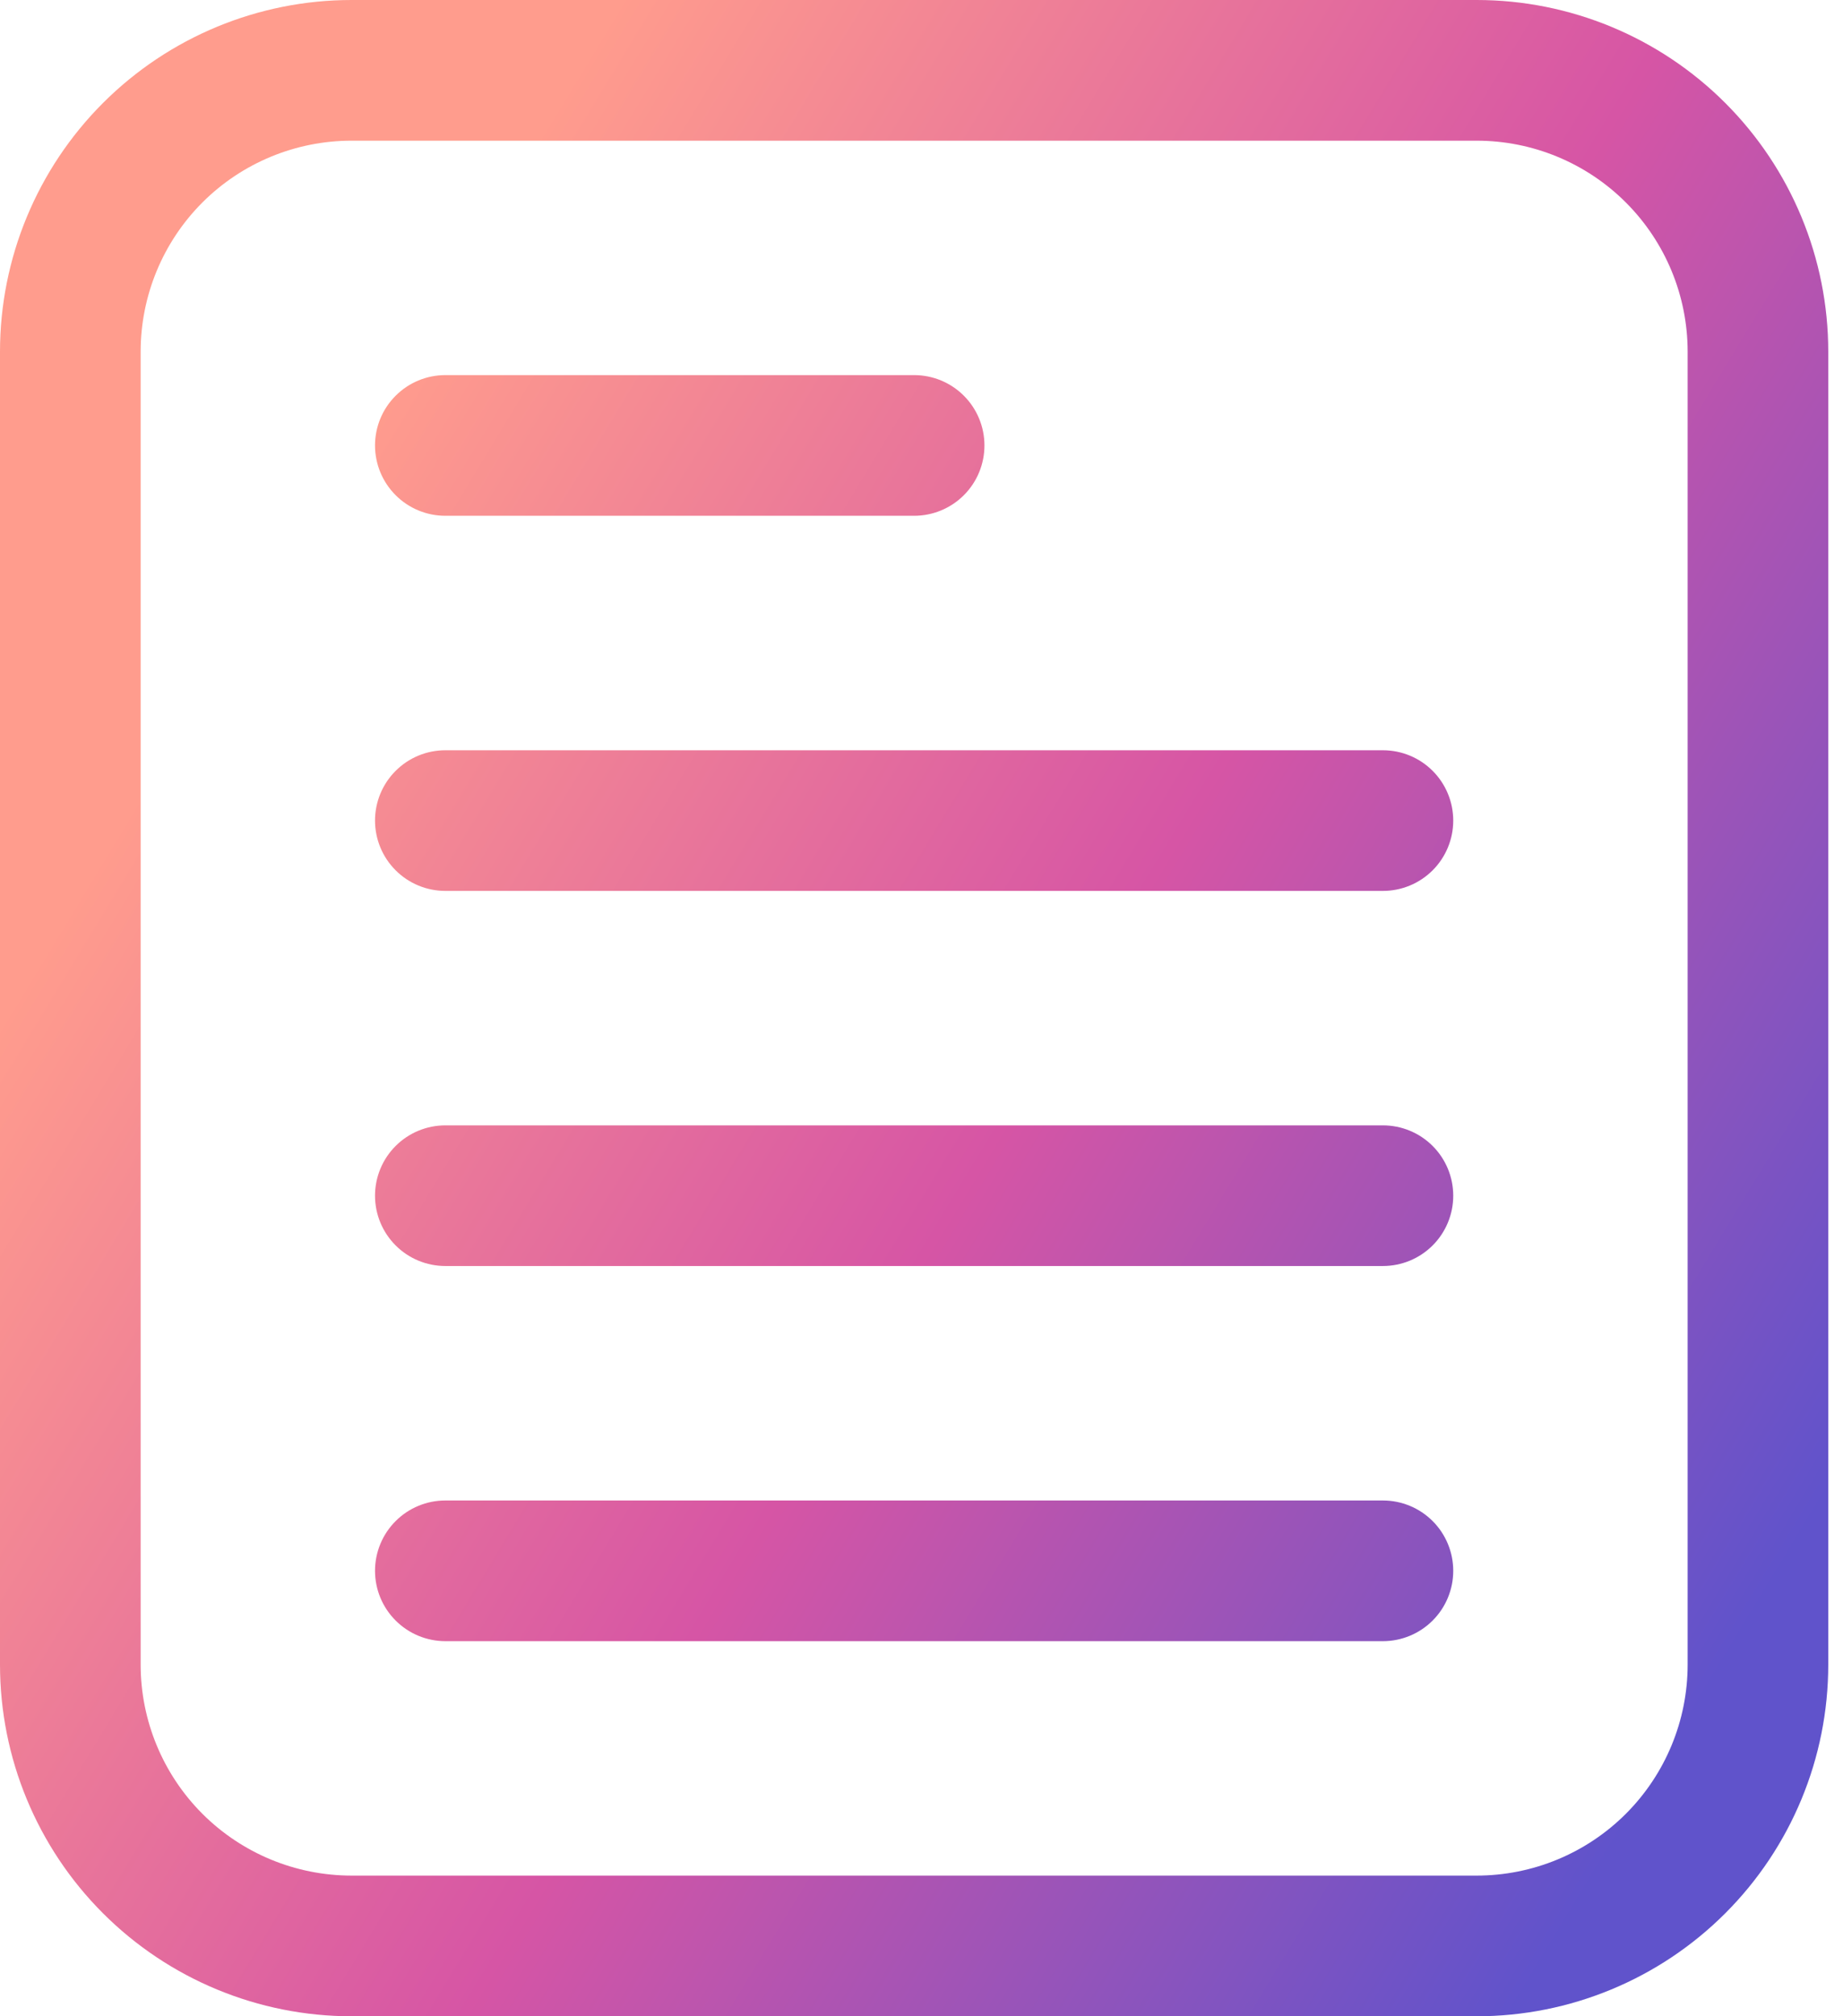
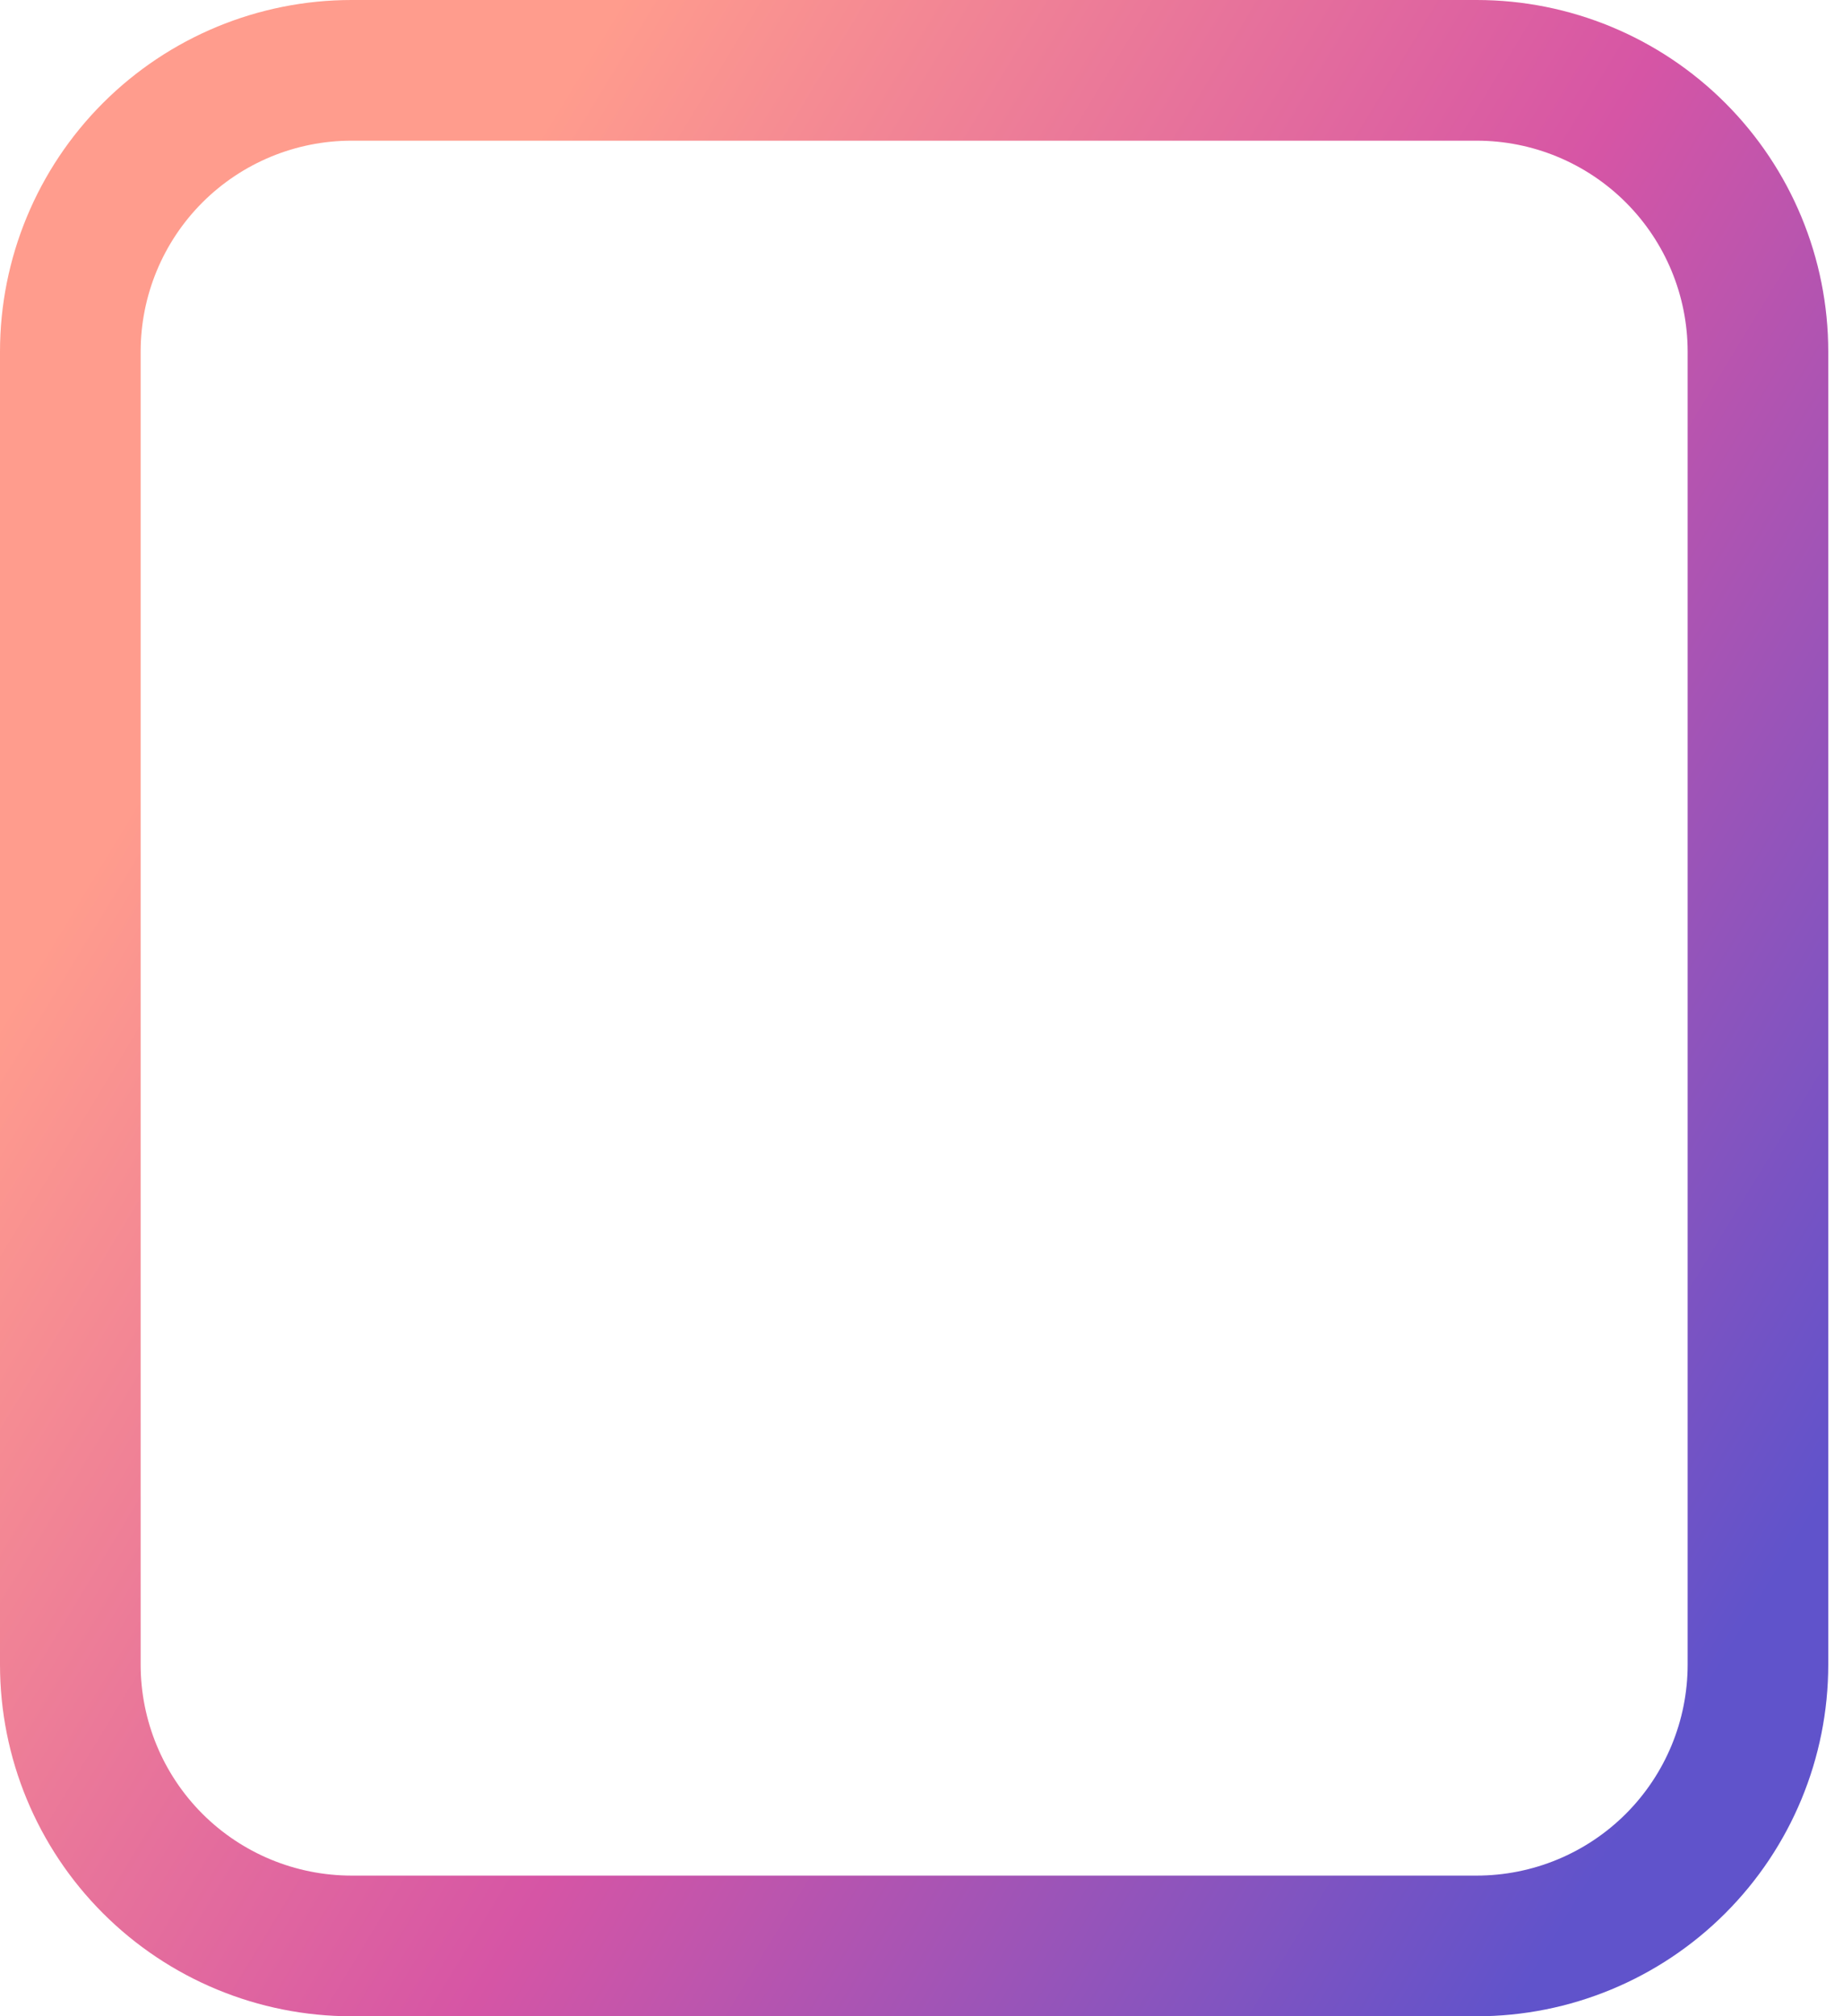
<svg xmlns="http://www.w3.org/2000/svg" width="64" height="70" viewBox="0 0 64 70" fill="none">
  <path fill-rule="evenodd" clip-rule="evenodd" d="M63.488 12.209V57.791C63.488 61.029 62.202 64.134 59.912 66.424C57.623 68.714 54.517 70 51.279 70H12.209C8.971 70 5.866 68.714 3.576 66.424C1.286 64.134 0 61.029 0 57.791V12.209C0 8.971 1.286 5.866 3.576 3.576C5.866 1.286 8.971 0 12.209 0H51.279C54.517 0 57.623 1.286 59.912 3.576C62.202 5.866 63.488 8.971 63.488 12.209ZM58.605 12.209C58.605 10.266 57.833 8.403 56.459 7.029C55.085 5.656 53.222 4.884 51.279 4.884H12.209C10.266 4.884 8.403 5.656 7.029 7.029C5.656 8.403 4.884 10.266 4.884 12.209V57.791C4.884 59.734 5.656 61.597 7.029 62.971C8.403 64.344 10.266 65.116 12.209 65.116H51.279C53.222 65.116 55.085 64.344 56.459 62.971C57.833 61.597 58.605 59.734 58.605 57.791V12.209Z" fill="url(#paint0_linear_6119_164)" />
-   <path fill-rule="evenodd" clip-rule="evenodd" d="M31.744 13.023C32.392 13.023 33.013 13.28 33.471 13.739C33.929 14.196 34.186 14.818 34.186 15.465C34.186 16.113 33.929 16.734 33.471 17.192C33.013 17.65 32.392 17.907 31.744 17.907H15.465C14.818 17.907 14.196 17.65 13.739 17.192C13.28 16.734 13.023 16.113 13.023 15.465C13.023 14.818 13.28 14.196 13.739 13.739C14.196 13.28 14.818 13.023 15.465 13.023H31.744ZM48.023 26.047C48.671 26.047 49.292 26.304 49.75 26.762C50.208 27.22 50.465 27.841 50.465 28.488C50.465 29.136 50.208 29.757 49.75 30.215C49.292 30.673 48.671 30.93 48.023 30.93H15.465C14.818 30.93 14.196 30.673 13.739 30.215C13.28 29.757 13.023 29.136 13.023 28.488C13.023 27.841 13.28 27.22 13.739 26.762C14.196 26.304 14.818 26.047 15.465 26.047H48.023ZM48.023 39.07C48.671 39.07 49.292 39.327 49.75 39.785C50.208 40.243 50.465 40.864 50.465 41.512C50.465 42.159 50.208 42.78 49.75 43.238C49.292 43.696 48.671 43.953 48.023 43.953H15.465C14.818 43.953 14.196 43.696 13.739 43.238C13.28 42.78 13.023 42.159 13.023 41.512C13.023 40.864 13.28 40.243 13.739 39.785C14.196 39.327 14.818 39.07 15.465 39.07H48.023ZM48.023 52.093C48.671 52.093 49.292 52.35 49.75 52.808C50.208 53.266 50.465 53.887 50.465 54.535C50.465 55.182 50.208 55.804 49.75 56.261C49.292 56.719 48.671 56.977 48.023 56.977H15.465C14.818 56.977 14.196 56.719 13.739 56.261C13.28 55.804 13.023 55.182 13.023 54.535C13.023 53.887 13.28 53.266 13.739 52.808C14.196 52.35 14.818 52.093 15.465 52.093H48.023Z" fill="url(#paint1_linear_6119_164)" />
  <defs>
    <linearGradient id="paint0_linear_6119_164" x1="11.466" y1="16.528" x2="65.128" y2="49.061" gradientUnits="userSpaceOnUse">
      <stop stop-color="#FF9C8D" />
      <stop offset="0.505" stop-color="#D655A5" />
      <stop offset="1" stop-color="#6053CB" />
    </linearGradient>
    <linearGradient id="paint1_linear_6119_164" x1="11.466" y1="16.528" x2="65.128" y2="49.061" gradientUnits="userSpaceOnUse">
      <stop stop-color="#FF9C8D" />
      <stop offset="0.505" stop-color="#D655A5" />
      <stop offset="1" stop-color="#6053CB" />
    </linearGradient>
  </defs>
</svg>